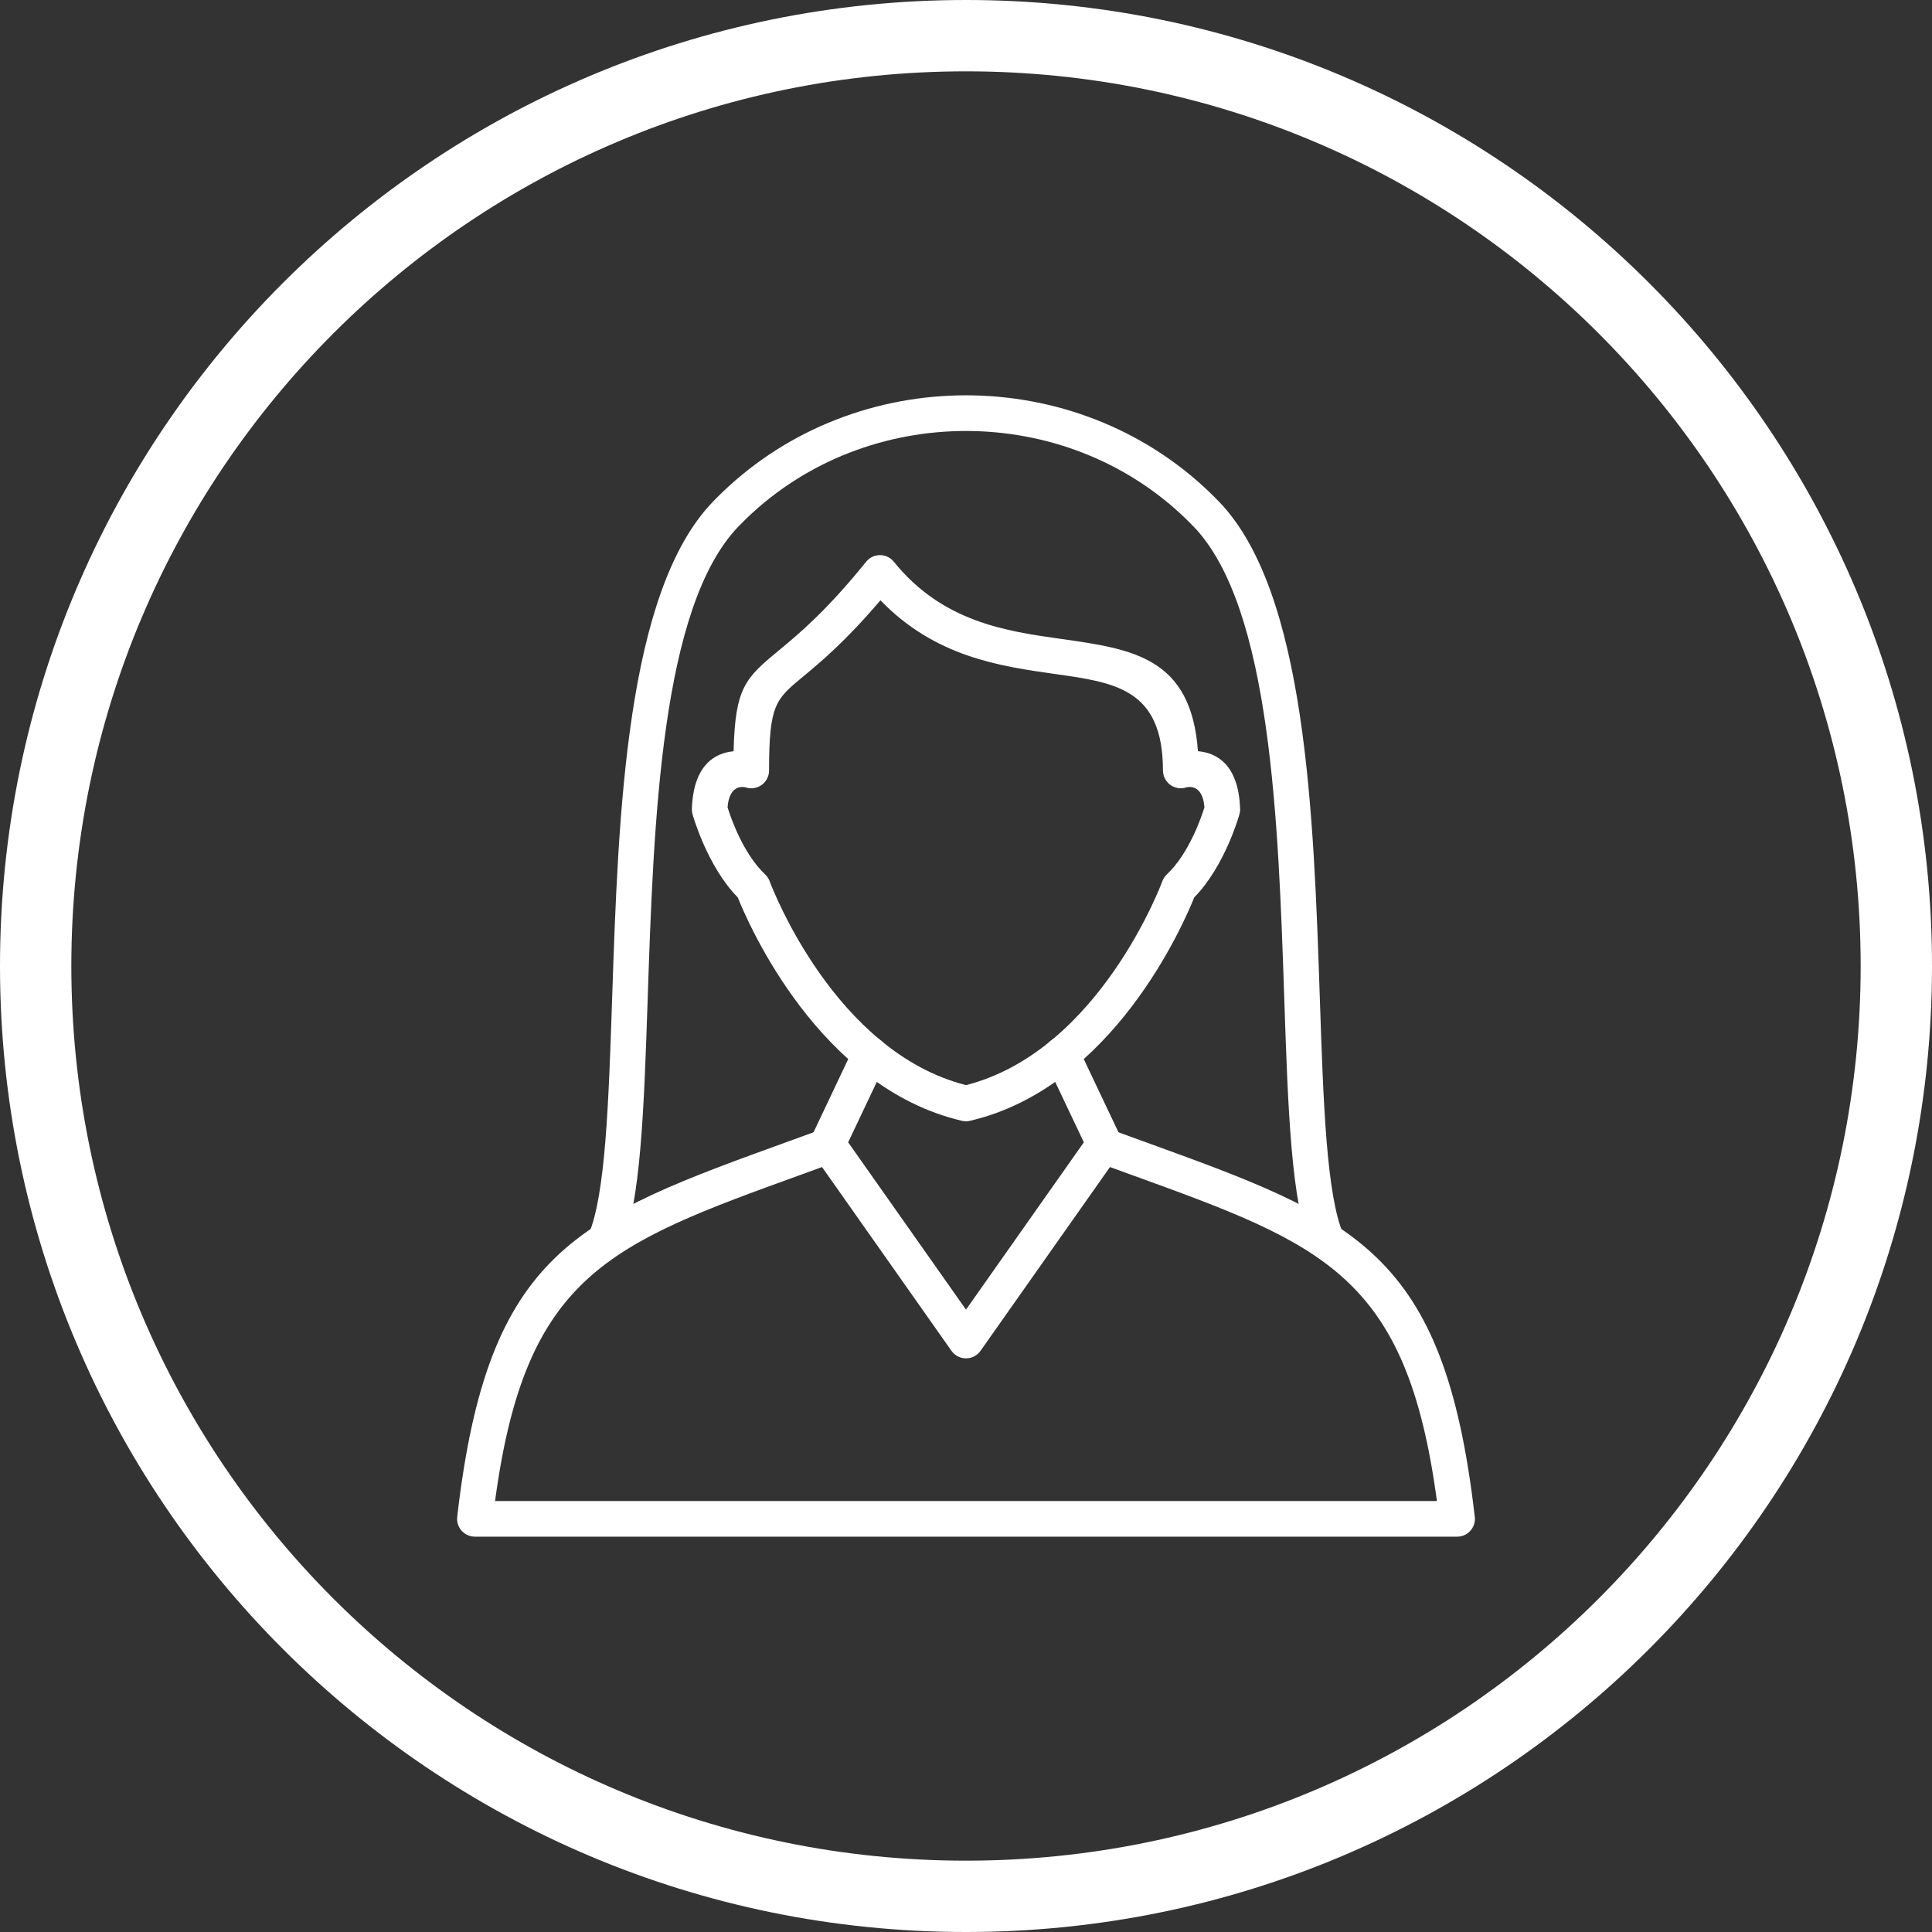
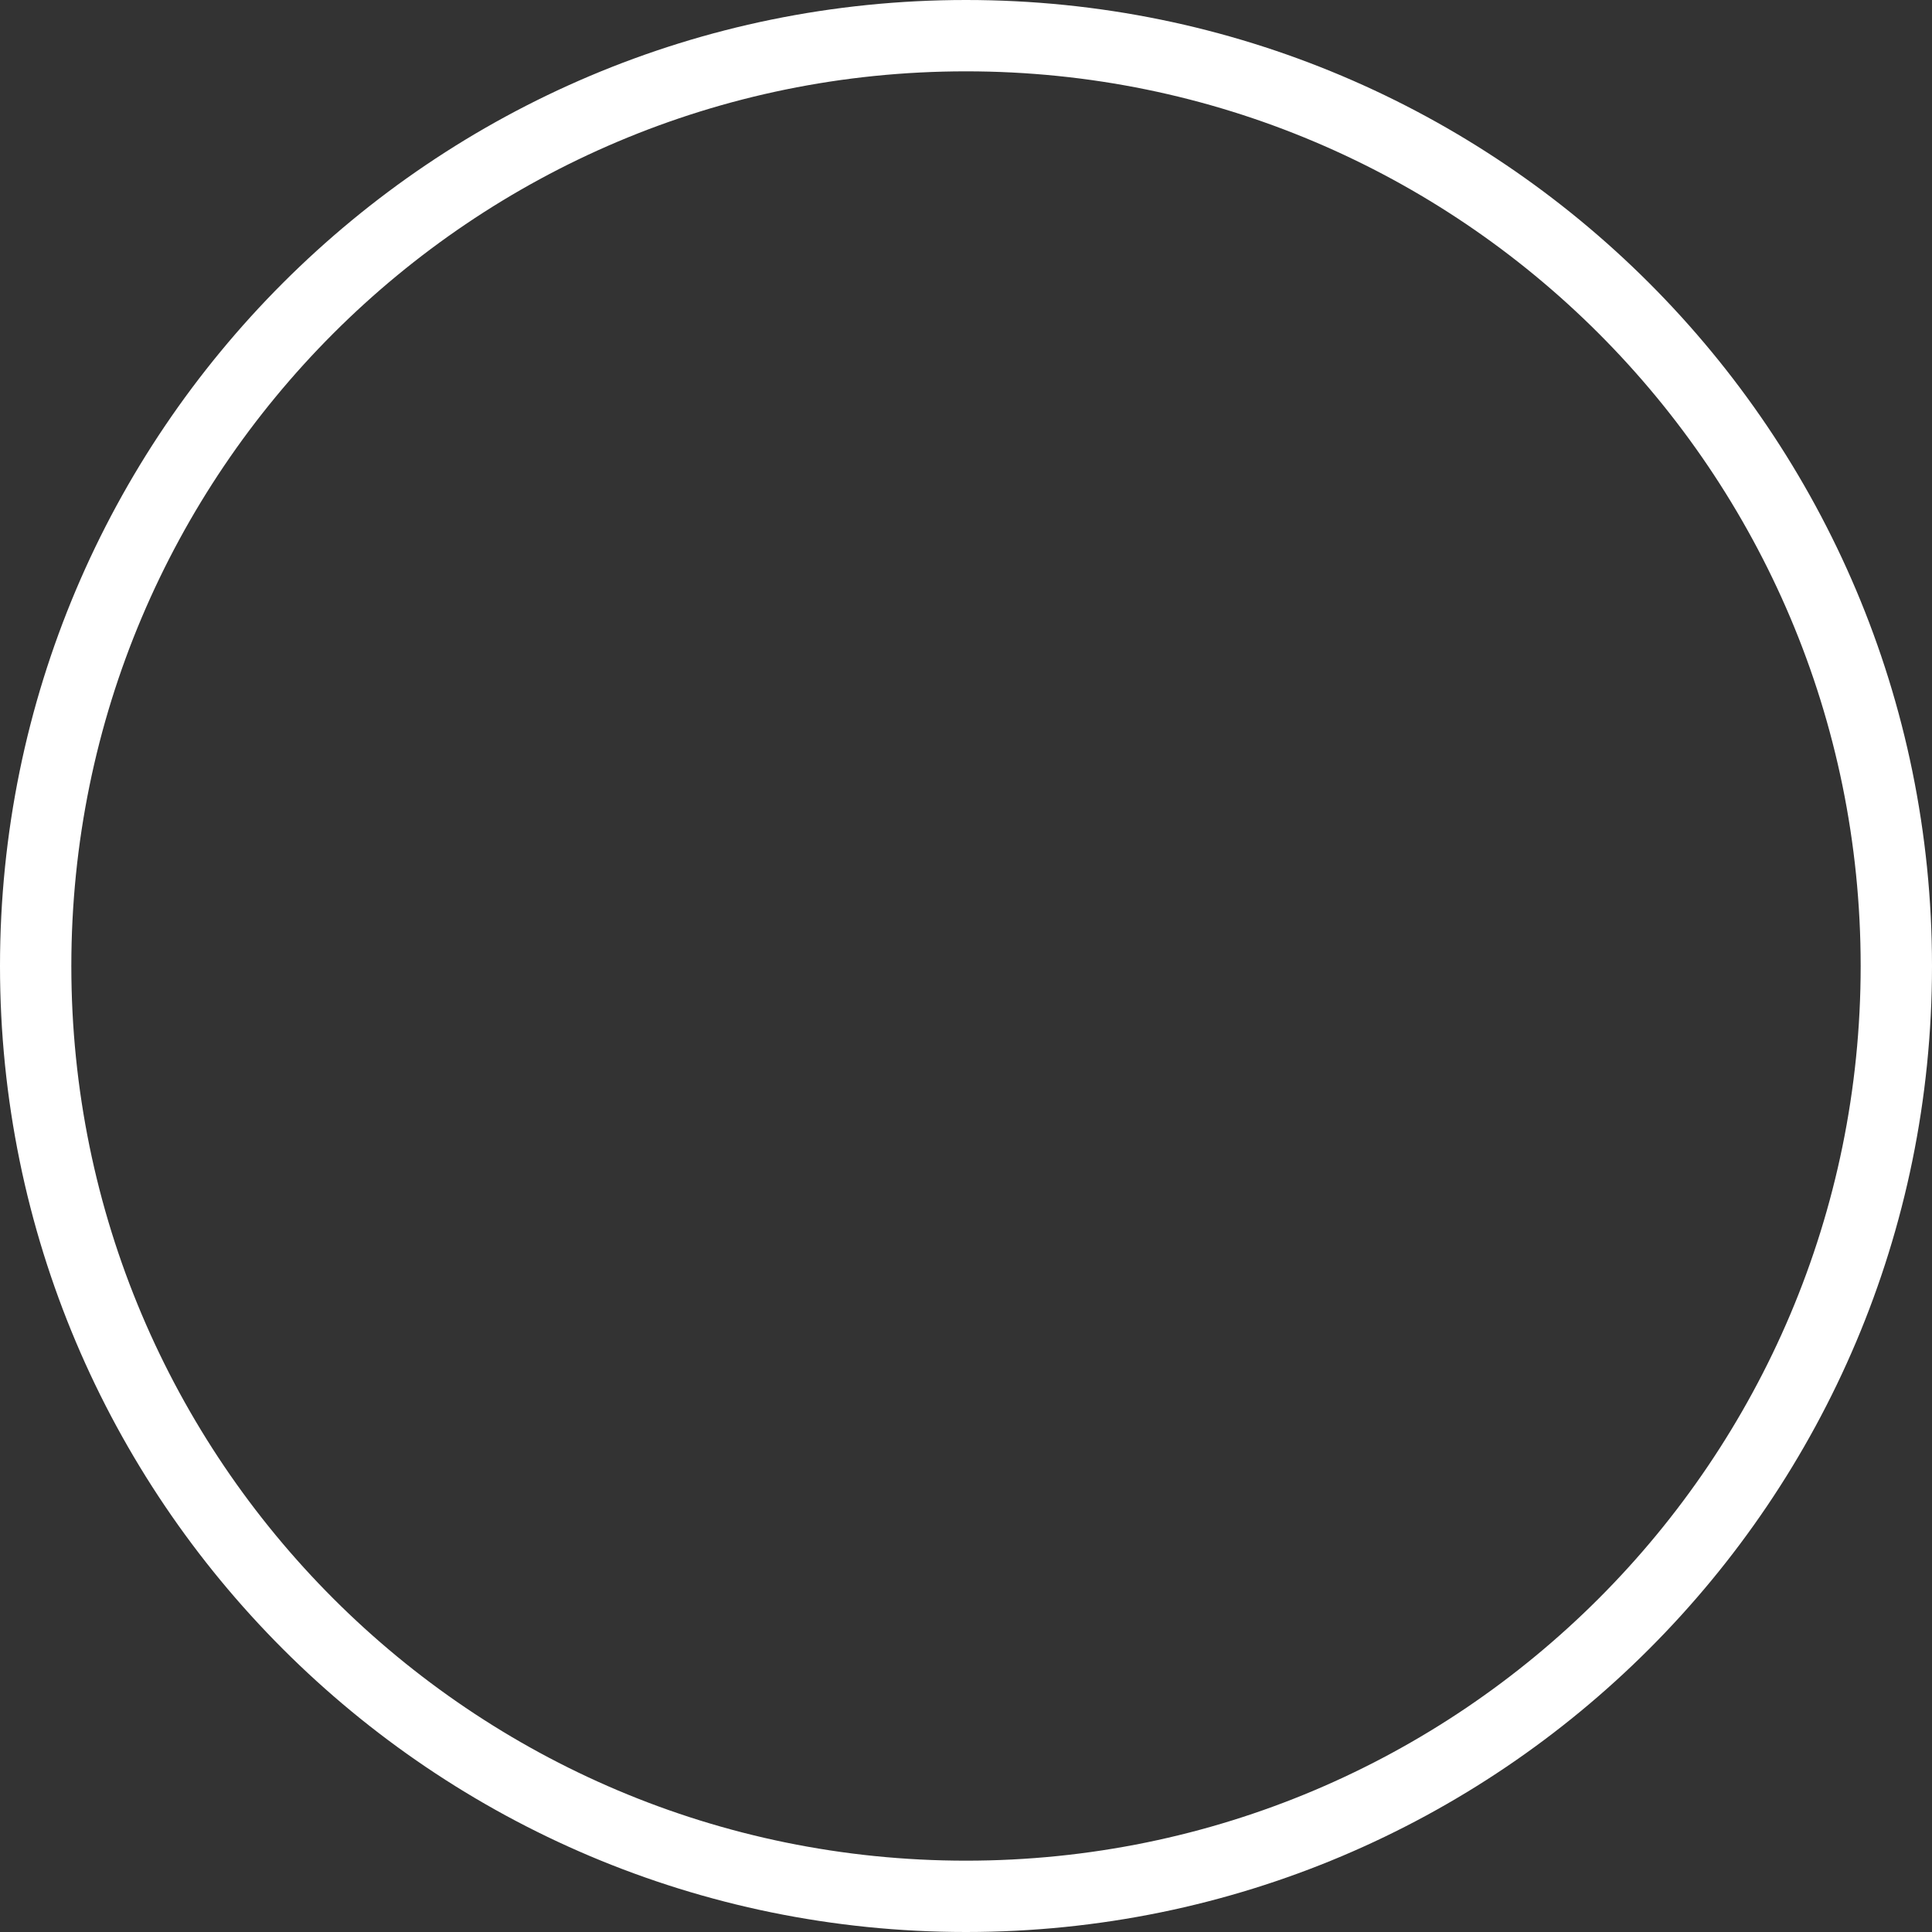
<svg xmlns="http://www.w3.org/2000/svg" fill="#ffffff" height="624" preserveAspectRatio="xMidYMid meet" version="1" viewBox="0.0 0.0 624.0 624.0" width="624" zoomAndPan="magnify">
  <rect x="0.0" y="0.0" width="624.0" height="624.0" fill="#333333" stroke="none" />
  <g id="change1_1">
-     <path d="M 284.363 193.879 C 273.027 207.223 264.922 213.934 259.172 218.699 C 250.535 225.852 248.391 227.629 248.391 248.844 C 248.391 252.027 245.812 254.605 242.629 254.605 C 241.969 254.605 241.328 254.492 240.738 254.285 C 239.801 254.066 235.547 253.484 234.988 260.746 C 235.984 263.969 239.973 275.688 247.129 282.422 C 247.816 283.07 248.309 283.848 248.605 284.684 C 249.547 287.191 269.746 339.695 312 350.477 C 355.227 339.445 375.371 284.742 375.434 284.582 C 375.758 283.715 376.273 282.973 376.91 282.383 C 384.039 275.645 388.016 263.965 389.012 260.746 C 388.387 252.594 383.094 254.328 383.078 254.336 C 380.047 255.277 376.824 253.586 375.879 250.555 C 375.703 249.988 375.617 249.41 375.617 248.844 L 375.609 248.844 C 375.609 222.617 360.297 220.453 341.051 217.734 C 322.996 215.184 302.074 212.223 284.363 193.879 Z M 251.836 209.836 C 257.949 204.77 266.863 197.387 279.688 181.508 C 279.953 181.164 280.266 180.848 280.621 180.562 C 283.094 178.574 286.711 178.969 288.695 181.441 C 304.445 200.953 325.055 203.867 342.625 206.348 C 365.906 209.641 384.719 212.301 386.914 242.621 C 392.703 243.125 399.941 246.648 400.52 260.949 C 400.574 261.609 400.516 262.289 400.328 262.961 C 400.316 263.012 395.723 279.668 385.715 289.844 C 382.254 298.492 359.484 351.07 313.547 361.938 C 312.652 362.188 311.688 362.227 310.719 362.004 C 264.602 351.277 241.754 298.512 238.281 289.844 C 228.273 279.668 223.684 263.012 223.668 262.961 C 223.52 262.418 223.445 261.844 223.465 261.254 C 223.945 246.816 231.129 243.188 236.938 242.637 C 237.434 221.77 240.855 218.93 251.836 209.836" fill="inherit" />
-     <path d="M 200.578 403.367 C 199.324 406.273 195.949 407.613 193.039 406.359 C 190.133 405.105 188.797 401.73 190.051 398.82 C 195.57 386.066 196.57 356.355 197.719 322.203 C 199.699 263.16 202.117 191.281 230.207 162.098 C 231.199 161.066 232.203 160.062 233.227 159.078 C 254.973 138.145 283.492 127.68 311.996 127.68 C 340.496 127.68 369.02 138.145 390.766 159.078 C 391.785 160.062 392.789 161.066 393.781 162.098 C 421.871 191.281 424.289 263.16 426.273 322.203 C 427.422 356.375 428.422 386.102 433.953 398.848 C 435.207 401.754 433.867 405.129 430.961 406.383 C 428.051 407.641 424.676 406.301 423.422 403.391 C 417.02 388.637 415.984 357.898 414.797 322.562 C 412.883 265.523 410.547 196.082 385.504 170.062 C 384.617 169.141 383.715 168.238 382.801 167.359 C 363.297 148.586 337.656 139.199 311.996 139.199 C 286.336 139.199 260.691 148.586 241.188 167.359 C 240.277 168.238 239.375 169.141 238.488 170.062 C 213.441 196.082 211.109 265.523 209.191 322.562 C 208.004 357.879 206.973 388.598 200.578 403.367" fill="inherit" />
-     <path d="M 275.82 338.145 C 277.176 335.273 280.602 334.043 283.473 335.398 C 286.344 336.754 287.57 340.18 286.219 343.051 L 273.938 368.945 L 312 422.988 L 350.062 368.945 L 337.781 343.051 C 336.426 340.18 337.656 336.754 340.527 335.398 C 343.398 334.043 346.824 335.273 348.176 338.145 L 361.812 366.898 C 362.75 368.734 362.664 371.02 361.395 372.82 L 316.758 436.195 C 316.379 436.758 315.895 437.262 315.309 437.676 C 312.711 439.5 309.125 438.875 307.297 436.277 L 262.605 372.82 C 261.457 371.188 261.195 368.996 262.109 367.062 L 275.82 338.145" fill="inherit" />
-     <path d="M 266.137 364.48 C 269.117 363.398 272.414 364.938 273.496 367.922 C 274.574 370.902 273.035 374.195 270.051 375.277 C 266.199 376.688 262.465 378.039 258.848 379.352 C 196.691 401.867 169.699 411.656 159.898 484.801 L 464.098 484.801 C 454.301 411.656 427.305 401.867 365.152 379.352 C 361.531 378.039 357.797 376.688 353.945 375.277 C 350.965 374.195 349.422 370.902 350.504 367.922 C 351.586 364.938 354.879 363.398 357.863 364.48 C 361.715 365.887 365.449 367.238 369.066 368.551 C 437.629 393.391 466.355 403.801 476.285 489.559 C 476.344 489.883 476.371 490.219 476.371 490.559 C 476.371 493.742 473.797 496.32 470.613 496.32 L 153.387 496.32 L 153.387 496.312 C 153.172 496.312 152.953 496.301 152.734 496.273 C 149.578 495.914 147.309 493.062 147.672 489.906 C 157.566 403.824 186.277 393.422 254.934 368.551 C 258.551 367.238 262.285 365.887 266.137 364.48" fill="inherit" />
    <path d="M 312 0 C 484.312 0 624 139.688 624 312 C 624 484.312 484.312 624 312 624 C 139.688 624 0 484.312 0 312 C 0 139.688 139.688 0 312 0 Z M 312 23.039 C 152.41 23.039 23.039 152.41 23.039 312 C 23.039 471.59 152.41 600.961 312 600.961 C 471.59 600.961 600.961 471.59 600.961 312 C 600.961 152.41 471.59 23.039 312 23.039" fill="inherit" fill-rule="evenodd" />
  </g>
</svg>